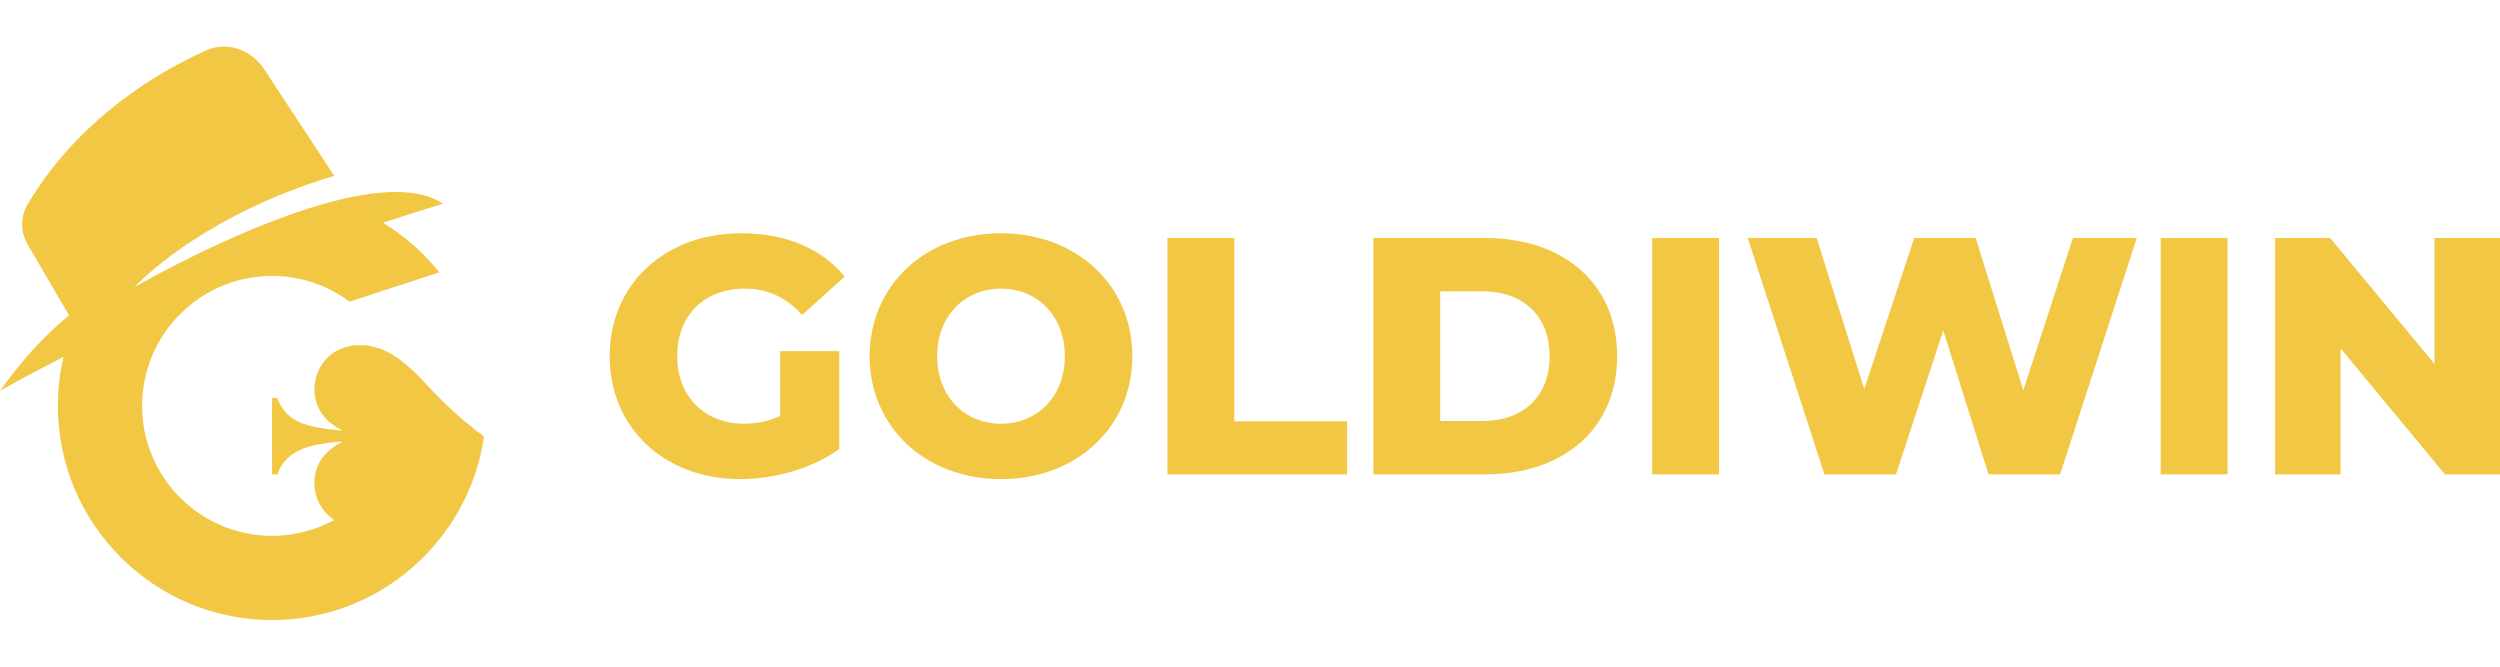
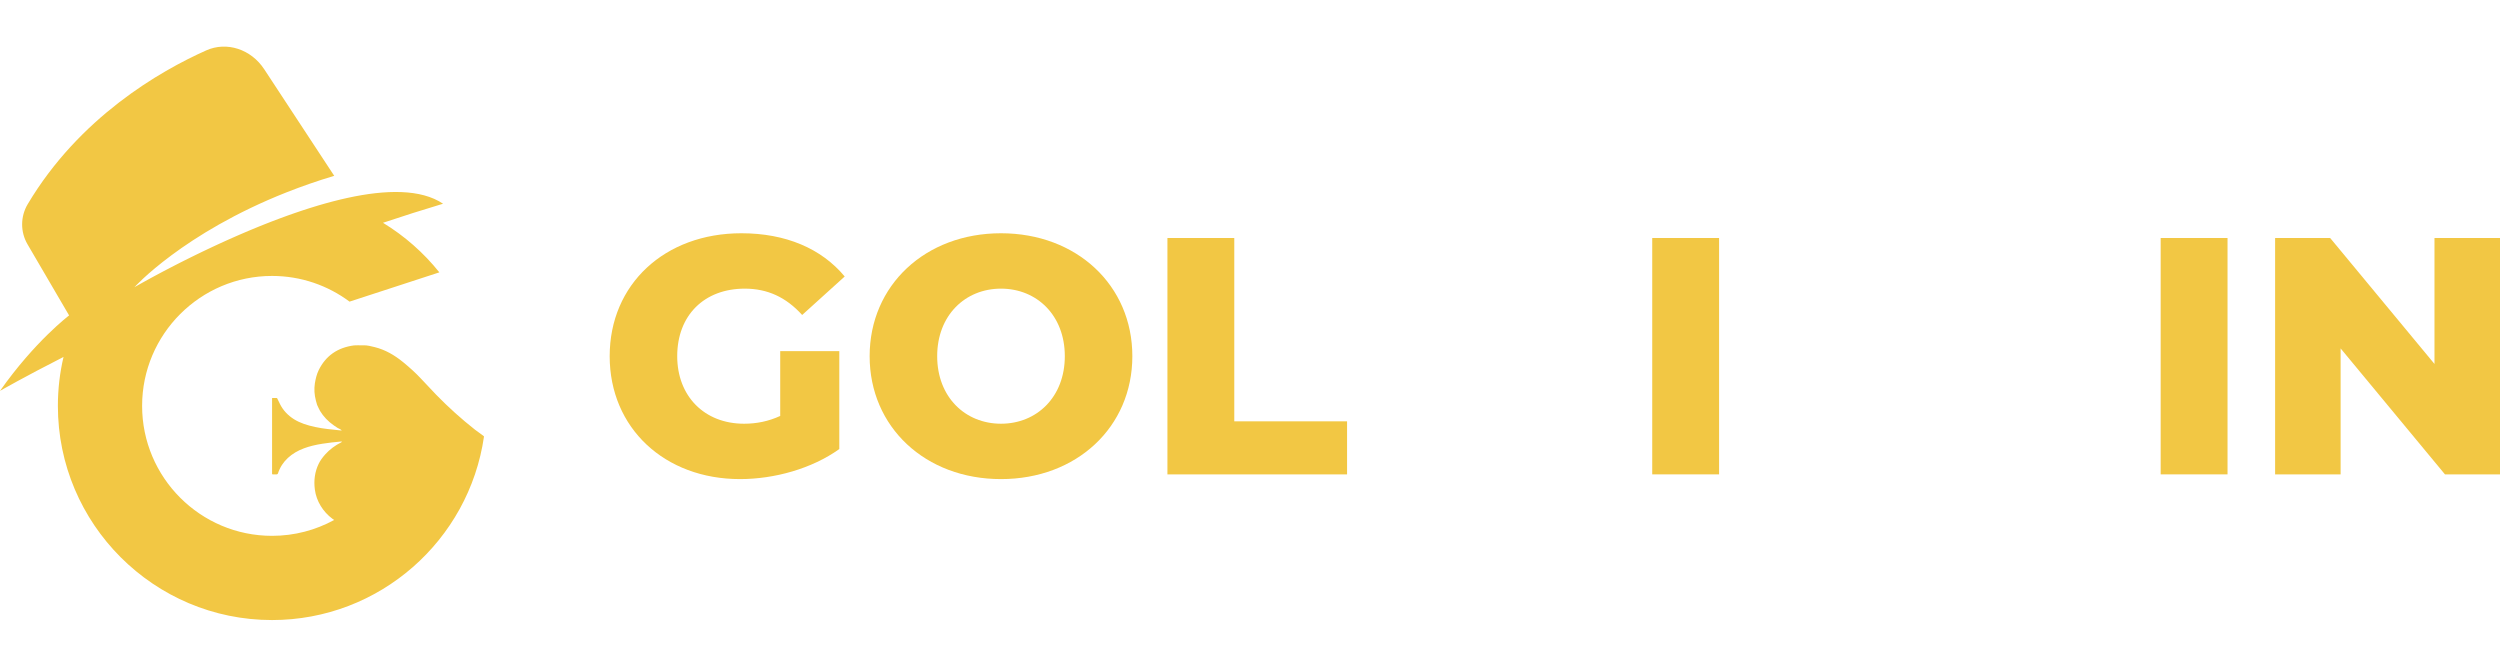
<svg xmlns="http://www.w3.org/2000/svg" id="New_Logo" width="300" height="80" viewBox="0 0 300 80">
  <path d="M58.079,52.396h-.002c-1.795,12.429-12.515,22.01-25.435,22.01-14.17,0-25.697-11.529-25.697-25.699,0-2.021.234-3.986.677-5.873-4.777,2.431-7.536,4.024-7.622,4.072,4.187-5.957,8.292-9.055,8.292-9.055l-4.991-8.536c-.869-1.488-.861-3.332.021-4.813,6.201-10.416,15.852-15.964,21.424-18.455,2.46-1.1,5.381-.143,6.96,2.263l7.799,11.875.601.914c-.012.003-.022.007-.034.01-2.019.607-3.905,1.268-5.661,1.961-12.436,4.911-18.285,11.399-18.285,11.399,0,0,.005-.003.01-.007.003-.002.01-.005.015-.009.009-.005.019-.01.033-.019.005-.003.012-.007.017-.01.046-.026.112-.064.198-.113.005-.002.009-.003.014-.007.04-.022.083-.046.131-.074.007-.005.015-.009.022-.014.11-.062.239-.134.387-.216.003-.002.009-.005.012-.007.07-.04.146-.081.225-.125.007-.003.015-.009.022-.012.253-.141.548-.304.88-.485.01-.005.019-.01.029-.015.11-.058.223-.12.34-.184,0,0,.002,0,.002-.002.237-.127.49-.263.756-.404.021-.01.041-.022.062-.033.122-.065.249-.132.378-.201.009-.003.017-.009.026-.014.144-.076.294-.153.445-.232.12-.064.242-.127.368-.191.015-.009.033-.017.05-.026.108-.057.218-.113.33-.17.027-.015.055-.029.082-.043.103-.053.206-.106.313-.16.031-.017.064-.033.096-.05.101-.052.203-.103.308-.156.038-.019.077-.04.117-.058.098-.05.198-.1.297-.151.045-.022.091-.045.136-.067.096-.048.194-.096.292-.146.048-.024.098-.048.146-.072.098-.048.196-.098.294-.146.052-.026.103-.05.155-.076.096-.048.194-.096.292-.144.055-.027.11-.053.165-.081.1-.048.198-.096.299-.144.055-.027.11-.053.167-.081.1-.048.201-.098.302-.146.057-.027.115-.055.174-.082.101-.05.203-.098.306-.146.058-.029.117-.057.177-.084.103-.05.208-.1.314-.148.058-.027.117-.057.177-.084.112-.052.223-.105.335-.156.053-.024.107-.05.16-.074.12-.055.241-.112.361-.167.05-.022.098-.045.148-.067.136-.064.272-.125.409-.187.034-.015.067-.031.101-.046.174-.077.345-.156.521-.234.251-.113.505-.225.761-.337.045-.019.088-.04.132-.058.251-.11.503-.22.758-.328.033-.014.067-.029.101-.043.242-.105.486-.208.732-.311.029-.012.058-.024.086-.036.258-.107.517-.213.777-.32.05-.021.1-.041.15-.062.263-.107.527-.213.792-.318.019-.007.038-.015.057-.022.253-.1.507-.199.761-.297.045-.017.091-.034.136-.053.261-.1.524-.199.787-.297.05-.019.1-.036.149-.055.268-.1.536-.198.804-.294.003-.002.009-.003.012-.005.27-.096.54-.191.811-.285.053-.019.106-.036.162-.055.263-.091.527-.18.79-.268.045-.014.088-.027.132-.043.249-.081.497-.162.746-.241.034-.01.067-.021.1-.031.265-.084.529-.165.792-.242.057-.017.113-.034.168-.052.265-.077.529-.155.792-.228.029-.009.06-.015.089-.024.246-.069.491-.134.735-.199.048-.012.094-.024.143-.038.052-.012.101-.024.153-.038.206-.053.412-.105.617-.155.053-.012.107-.026.158-.038.265-.062.527-.124.789-.18,4.631-1.01,8.823-1.084,11.474.698-2.452.735-4.857,1.5-7.211,2.287,2.589,1.576,4.88,3.593,6.765,5.948l-5.21,1.699-5.567,1.814c-2.598-1.935-5.816-3.083-9.299-3.083-8.598,0-15.593,6.995-15.593,15.594,0,8.598,6.995,15.594,15.593,15.594,2.698,0,5.237-.691,7.452-1.902-.072-.048-.144-.098-.215-.151-1.122-.838-1.919-2.105-2.101-3.5-.146-1.112.003-2.136.45-3.074.179-.375.448-.761.808-1.16.531-.586,1.17-1.064,1.919-1.436.017-.009.034-.024.05-.046.017-.024-.002-.057-.031-.055-.789.067-1.55.158-2.287.271-.833.129-1.569.311-2.208.548-1.457.539-2.651,1.528-3.129,3.017-.021.069-.084.113-.155.113h-.481c-.039,0-.07-.031-.07-.07v-9.06c0-.019.014-.034.033-.034h.51c.033,0,.065.021.079.052.084.186.194.412.33.68.381.759.954,1.359,1.679,1.814.735.46,1.6.732,2.534.931,1.039.223,1.84.283,3.162.424.015.002.024-.017.012-.027-.064-.064-.137-.117-.22-.158-.081-.04-.161-.079-.242-.117-.034-.015-.184-.115-.452-.301-.706-.491-1.263-1.07-1.665-1.741-.05-.081-.107-.196-.172-.338-.057-.127-.11-.241-.162-.344-.014-.027-.026-.057-.034-.086-.048-.165-.093-.326-.136-.485-.184-.699-.225-1.387-.12-2.067.077-.502.225-1.107.454-1.572.845-1.727,2.263-2.72,4.251-2.979.12-.015.598-.017,1.435-.002.143.002.491.072,1.046.211,1.24.308,2.356.947,3.399,1.799.825.674,1.521,1.313,2.088,1.919.973,1.039,1.603,1.706,1.89,2,1.462,1.502,3.012,2.897,4.649,4.186.041.034.349.258.924.677.021.014.187.139.163.156Z" style="fill: #f2c744;" />
  <g>
    <path d="M93.626,42.134h7.091v11.751c-3.282,2.35-7.78,3.606-11.914,3.606-9.037,0-15.641-6.119-15.641-14.749,0-8.632,6.604-14.751,15.803-14.751,5.308,0,9.604,1.824,12.4,5.187l-5.105,4.619c-1.946-2.147-4.174-3.16-6.889-3.16-4.863,0-8.104,3.201-8.104,8.105,0,4.781,3.241,8.104,8.024,8.104,1.499,0,2.917-.284,4.336-.933v-7.78Z" style="fill: #f2c744;" />
    <path d="M104.357,42.742c0-8.51,6.686-14.751,15.762-14.751s15.762,6.241,15.762,14.751c0,8.509-6.686,14.749-15.762,14.749s-15.762-6.24-15.762-14.749ZM127.778,42.742c0-4.904-3.363-8.105-7.658-8.105s-7.658,3.201-7.658,8.105c0,4.903,3.363,8.104,7.658,8.104s7.658-3.201,7.658-8.104Z" style="fill: #f2c744;" />
    <path d="M140.09,28.559h8.023v22.004h13.534v6.362h-21.557v-28.365Z" style="fill: #f2c744;" />
-     <path d="M164.803,28.559h13.413c9.401,0,15.844,5.47,15.844,14.183,0,8.712-6.443,14.182-15.844,14.182h-13.413v-28.365ZM177.891,50.522c4.822,0,8.064-2.877,8.064-7.78,0-4.904-3.242-7.781-8.064-7.781h-5.066v15.561h5.066Z" style="fill: #f2c744;" />
    <path d="M198.267,28.559h8.023v28.365h-8.023v-28.365Z" style="fill: #f2c744;" />
-     <path d="M256.412,28.559l-9.198,28.365h-8.591l-5.43-17.262-5.673,17.262h-8.591l-9.199-28.365h8.267l5.714,18.113,5.997-18.113h7.375l5.714,18.275,5.956-18.275h7.658Z" style="fill: #f2c744;" />
    <path d="M259.28,28.559h8.023v28.365h-8.023v-28.365Z" style="fill: #f2c744;" />
    <path d="M300,28.559v28.365h-6.605l-12.521-15.115v15.115h-7.861v-28.365h6.605l12.52,15.115v-15.115h7.862Z" style="fill: #f2c744;" />
  </g>
</svg>